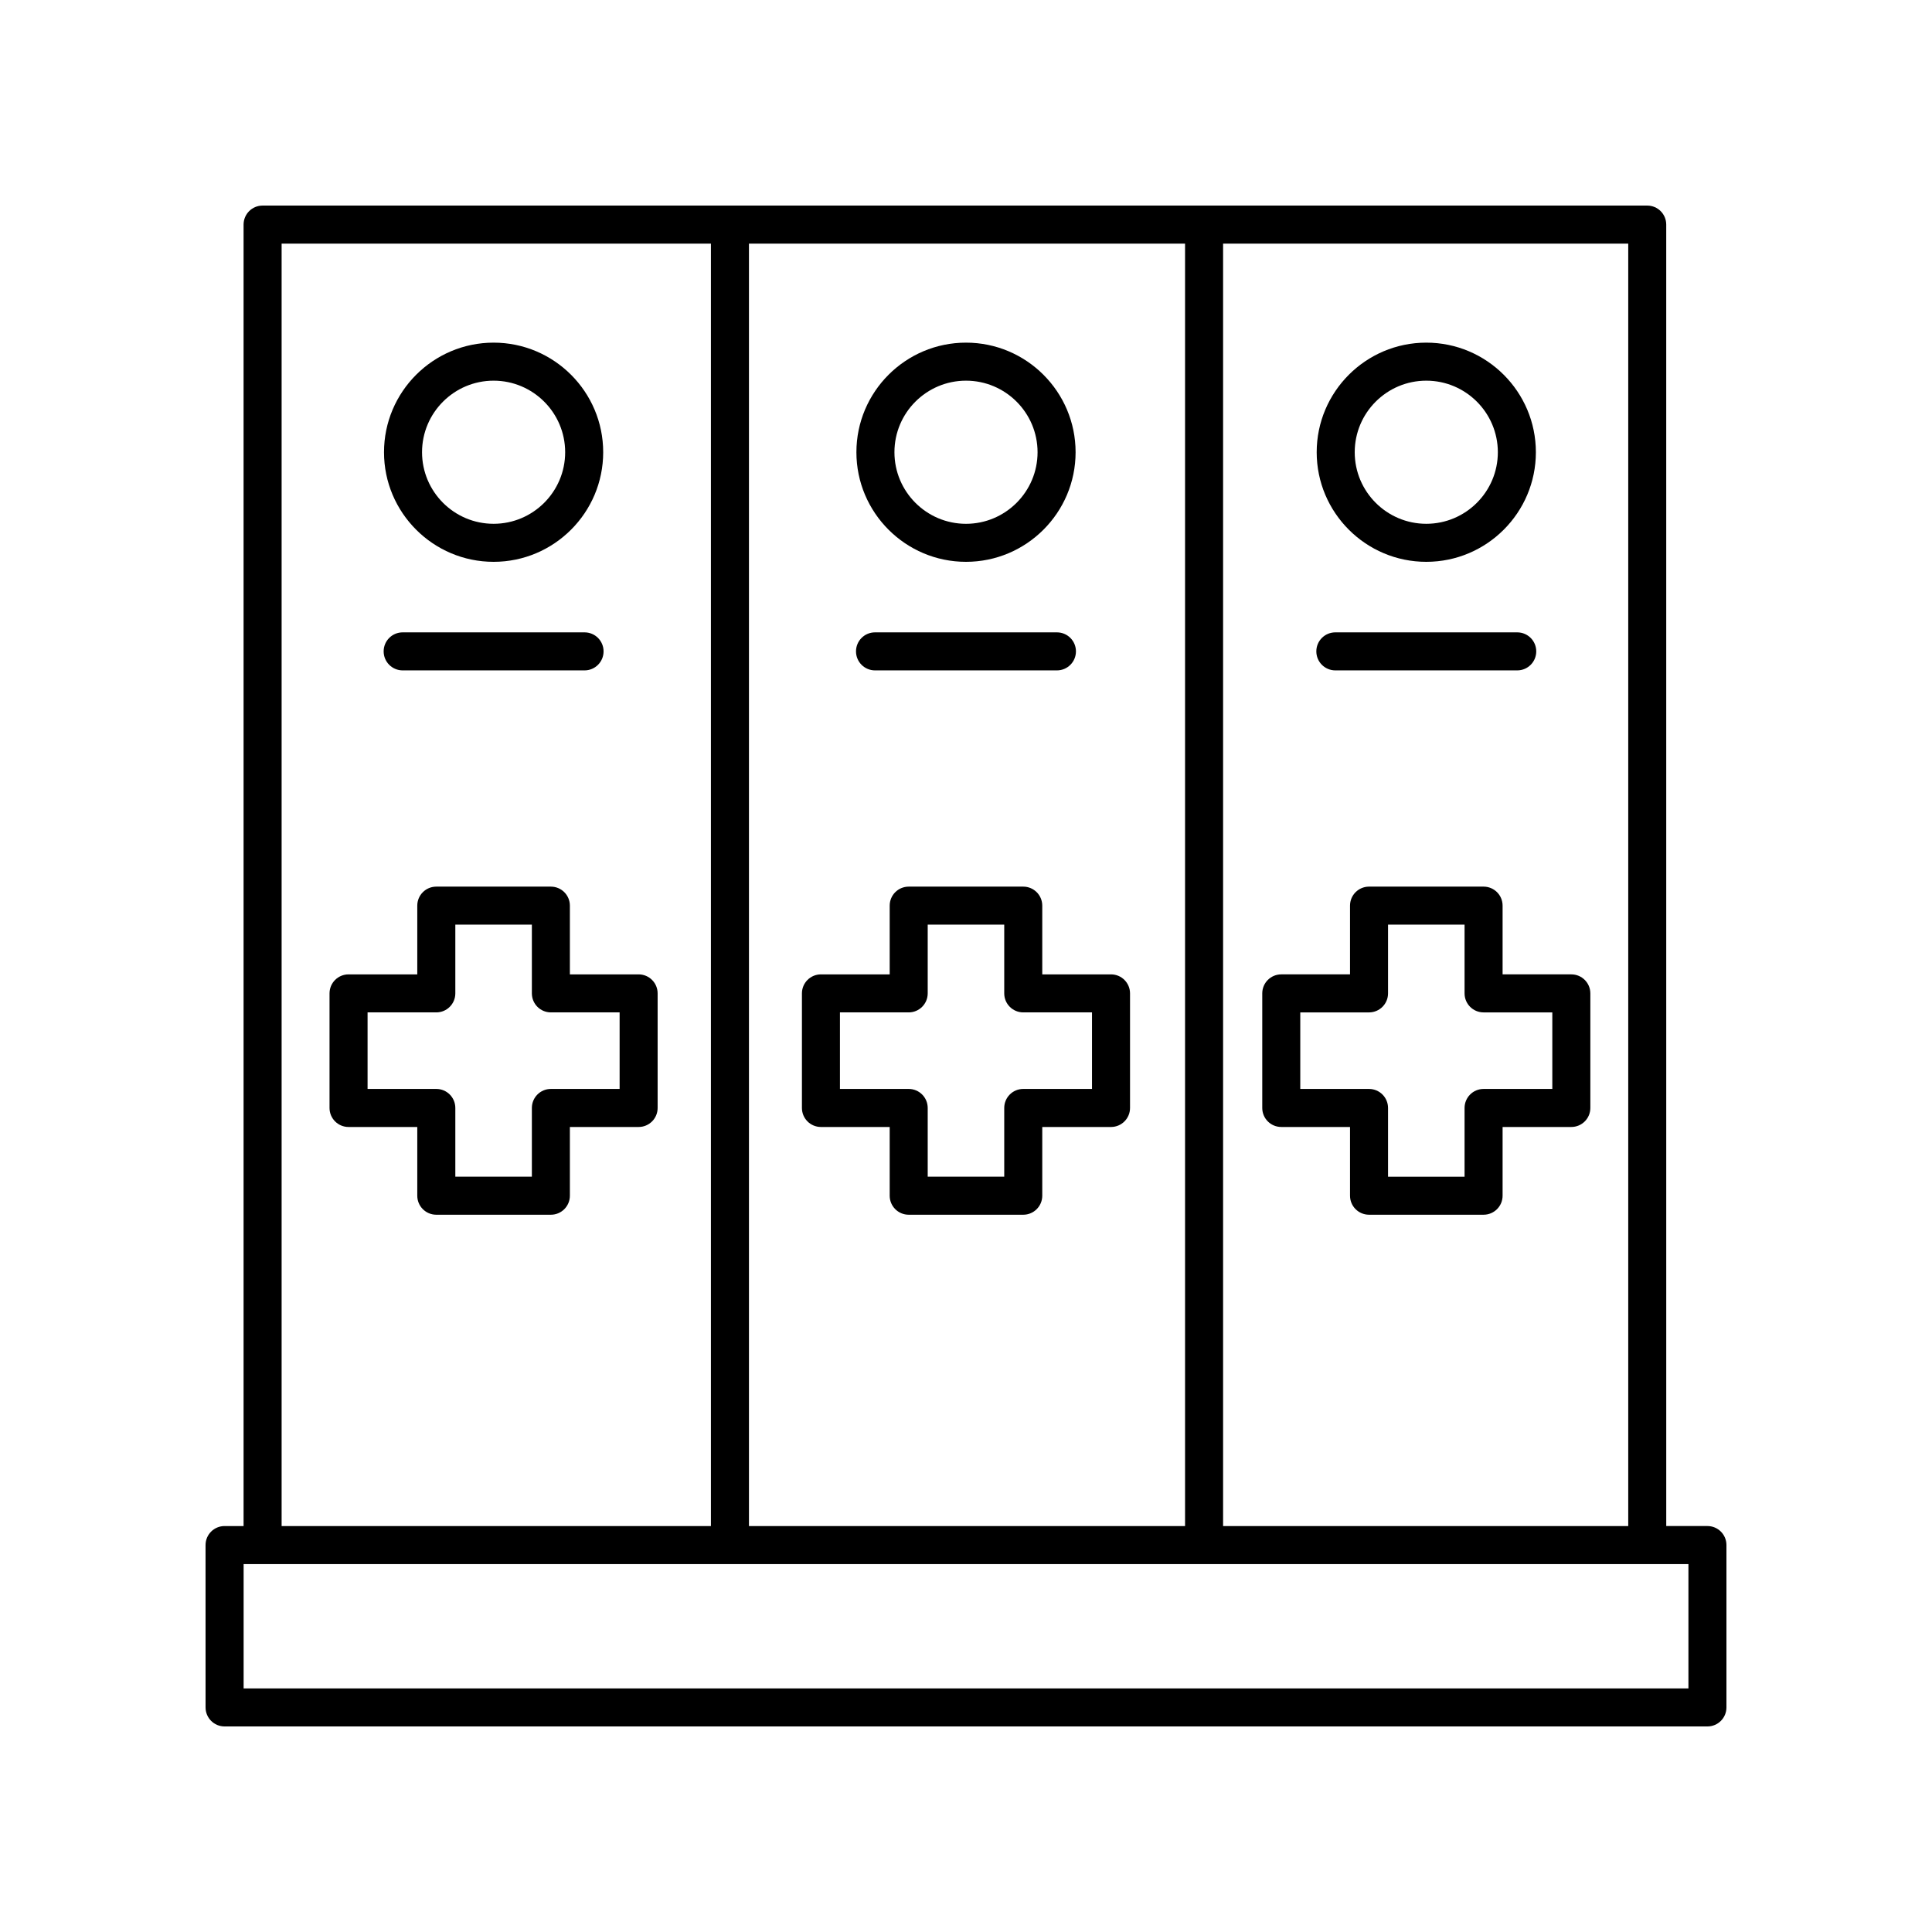
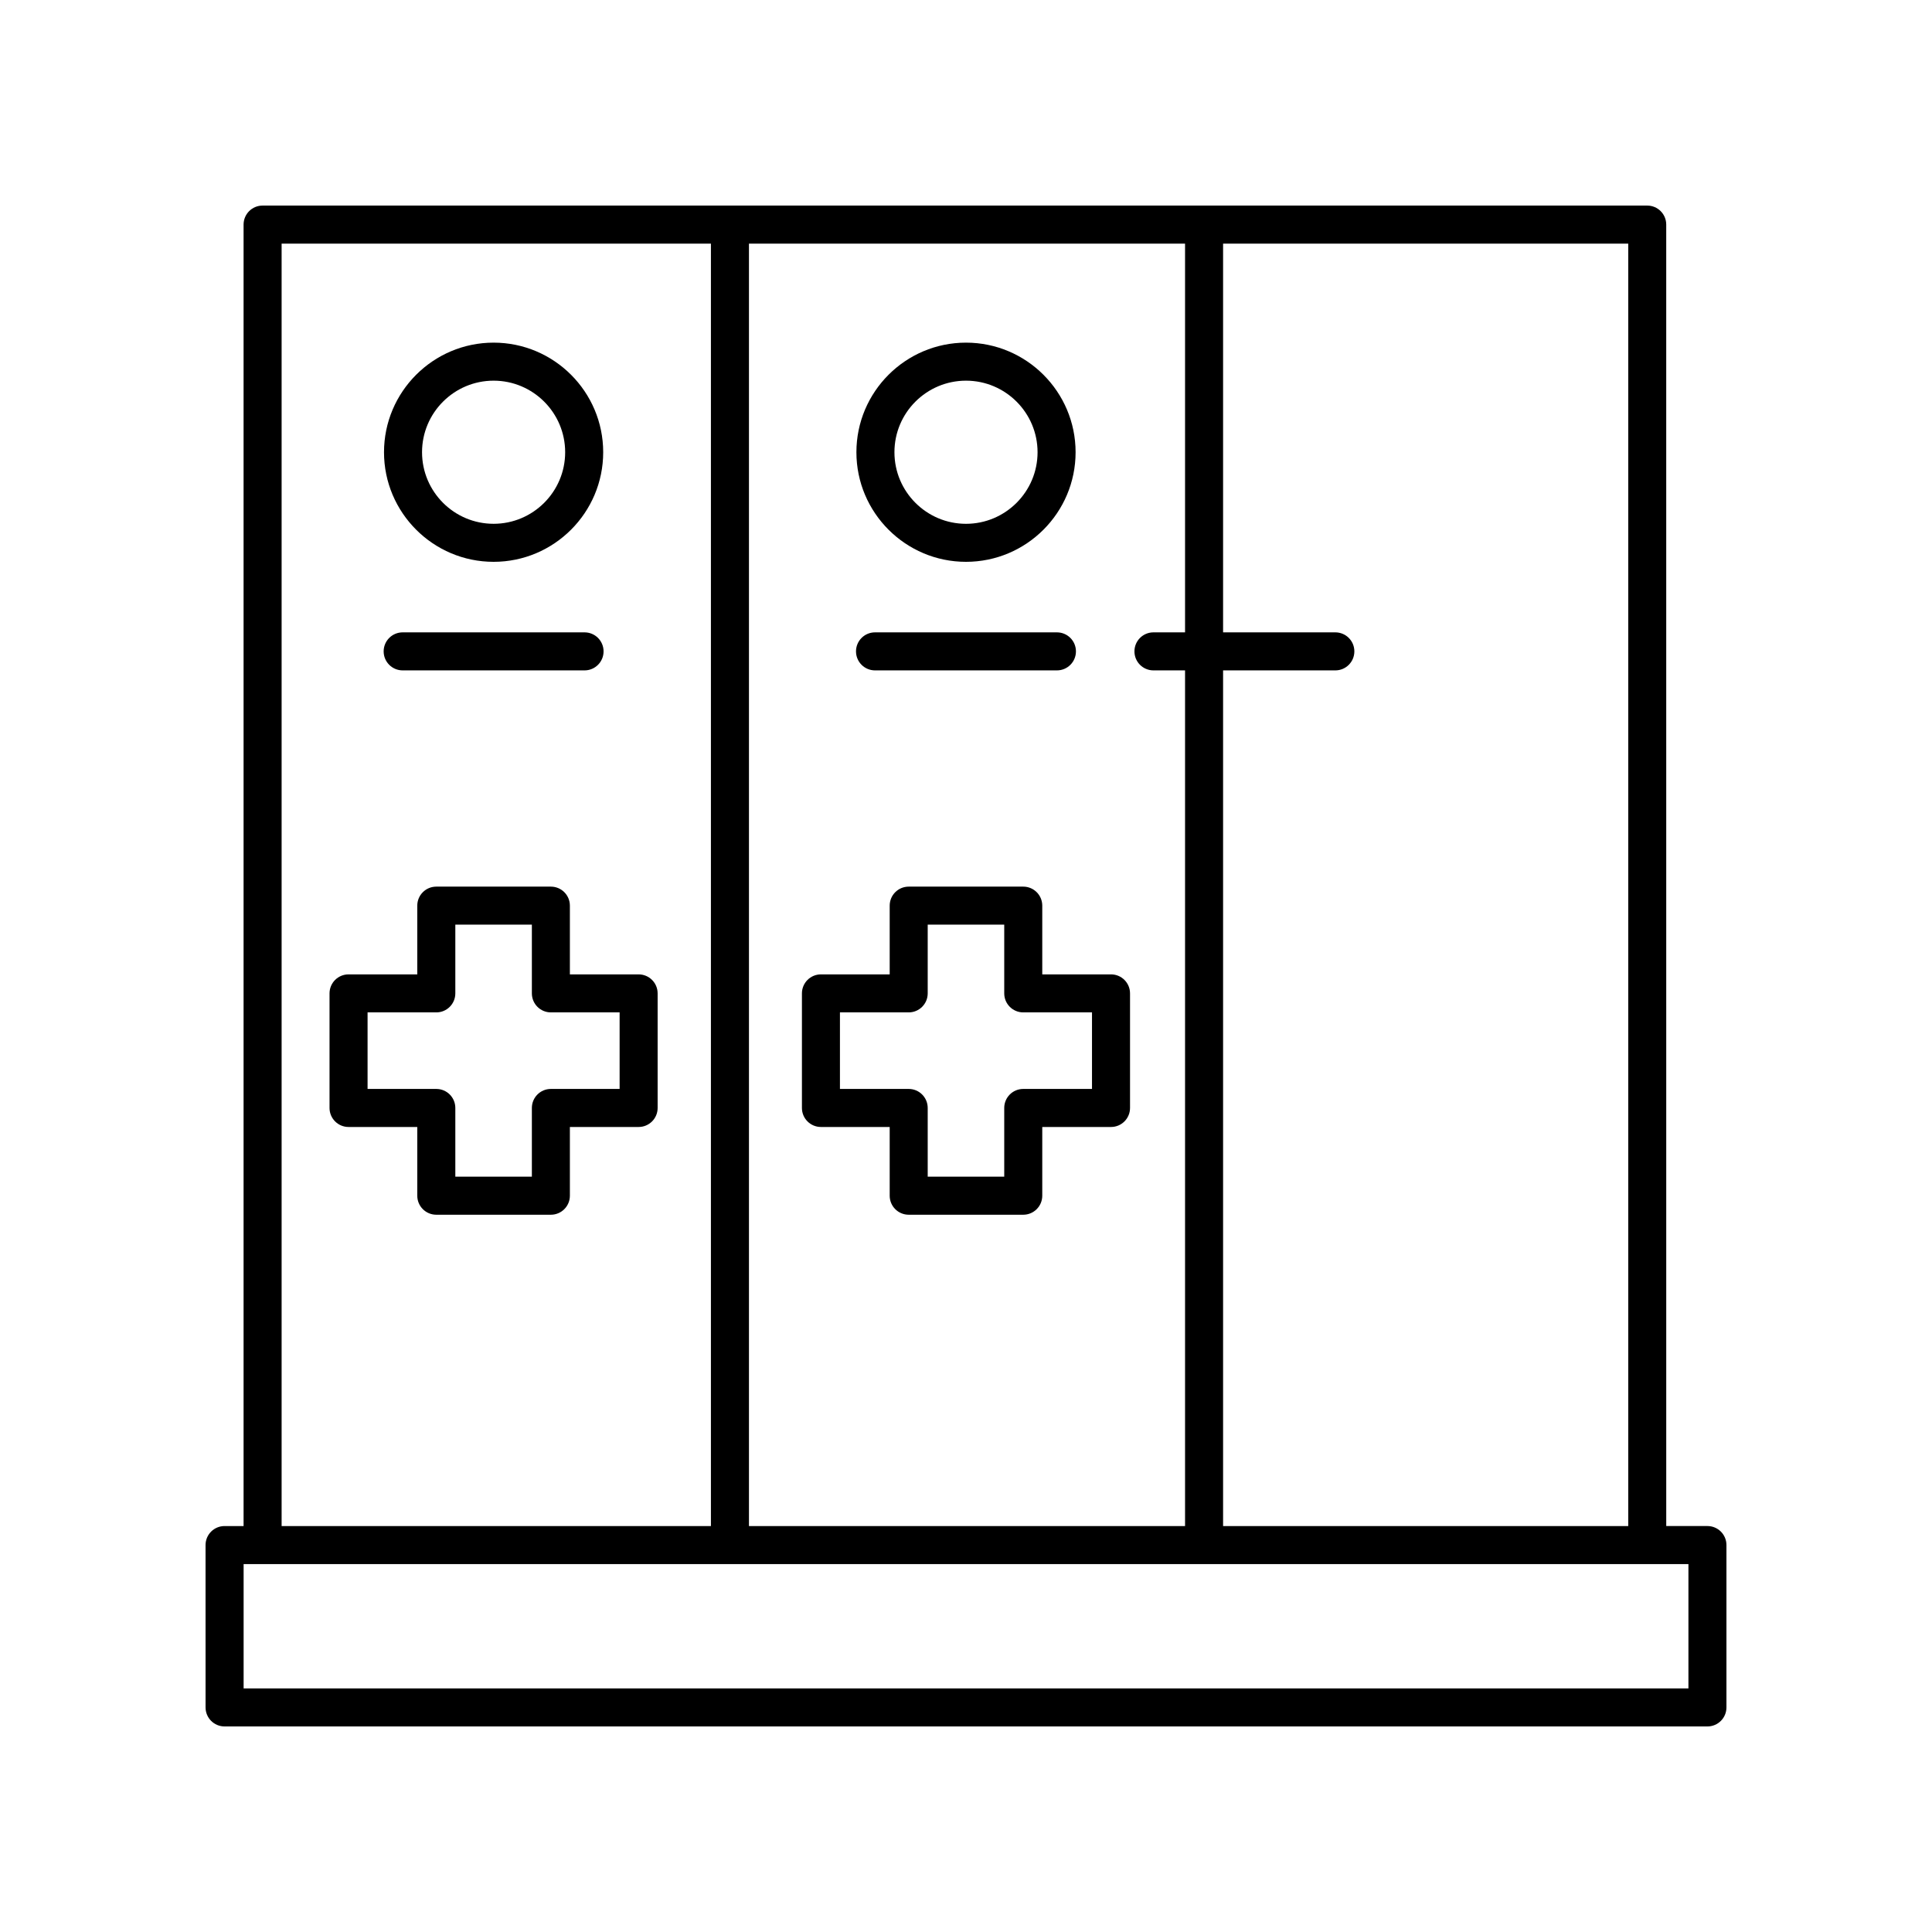
<svg xmlns="http://www.w3.org/2000/svg" fill="#000000" width="800px" height="800px" version="1.1" viewBox="144 144 512 512">
  <g>
    <path d="m438.43 402.22h-18.219v-18.215c0-2.785-2.254-5.039-5.039-5.039h-30.355c-2.785 0-5.039 2.254-5.039 5.039v18.215h-18.219c-2.785 0-5.039 2.254-5.039 5.039v30.363c0 2.785 2.254 5.039 5.039 5.039h18.219v18.215c0 2.785 2.254 5.039 5.039 5.039h30.355c2.785 0 5.039-2.254 5.039-5.039v-18.215h18.219c2.785 0 5.039-2.254 5.039-5.039v-30.363c0-2.785-2.254-5.039-5.039-5.039zm-5.039 30.359h-18.219c-2.785 0-5.039 2.254-5.039 5.039v18.215h-20.281v-18.215c0-2.785-2.254-5.039-5.039-5.039h-18.219v-20.285h18.219c2.785 0 5.039-2.254 5.039-5.039v-18.215h20.281v18.215c0 2.785 2.254 5.039 5.039 5.039h18.219z" />
    <path d="m580.54 198.48h-366.95c-2.785 0-5.039 2.254-5.039 5.039v344.9h-5.039c-2.785 0-5.039 2.254-5.039 5.039l0.004 43.027c0 2.785 2.254 5.039 5.039 5.039h392.97c2.785 0 5.039-2.254 5.039-5.039v-43.031c0-2.785-2.254-5.039-5.039-5.039h-10.914l-0.004-344.9c0-2.785-2.254-5.035-5.035-5.035zm-5.039 349.94h-107.37v-339.86h107.37zm-233.02 0v-339.86h115.57v339.86zm-123.85-339.86h113.77v339.86h-113.77zm372.82 382.89h-382.89v-32.953h382.89z" />
    <path d="m400 292.89c16.016 0 29.043-13.027 29.043-29.043 0-16.016-13.031-29.043-29.043-29.043-16.016 0-29.043 13.027-29.043 29.043 0 16.016 13.027 29.043 29.043 29.043zm0-48.008c10.461 0 18.965 8.508 18.965 18.965 0 10.461-8.508 18.969-18.965 18.969-10.461 0-18.965-8.508-18.965-18.965-0.004-10.465 8.504-18.969 18.965-18.969z" />
    <path d="m375.89 321.66h48.207c2.785 0 5.039-2.254 5.039-5.039 0-2.785-2.254-5.039-5.039-5.039h-48.207c-2.785 0-5.039 2.254-5.039 5.039 0 2.785 2.254 5.039 5.039 5.039z" />
-     <path d="m483.55 442.66h18.219v18.215c0 2.785 2.254 5.039 5.039 5.039h30.355c2.785 0 5.039-2.254 5.039-5.039v-18.215h18.215c2.785 0 5.039-2.254 5.039-5.039v-30.363c0-2.785-2.254-5.039-5.039-5.039h-18.215v-18.215c0-2.785-2.254-5.039-5.039-5.039h-30.355c-2.785 0-5.039 2.254-5.039 5.039v18.215h-18.219c-2.785 0-5.039 2.254-5.039 5.039v30.363c0 2.785 2.254 5.039 5.039 5.039zm5.035-30.363h18.219c2.785 0 5.039-2.254 5.039-5.039v-18.215h20.281v18.215c0 2.785 2.254 5.039 5.039 5.039h18.215v20.285h-18.215c-2.785 0-5.039 2.254-5.039 5.039v18.215h-20.281v-18.215c0-2.785-2.254-5.039-5.039-5.039h-18.219z" />
-     <path d="m521.98 292.89c16.016 0 29.043-13.027 29.043-29.043 0-16.016-13.027-29.043-29.043-29.043s-29.043 13.027-29.043 29.043c0 16.016 13.027 29.043 29.043 29.043zm0-48.008c10.461 0 18.965 8.508 18.965 18.965 0 10.461-8.508 18.965-18.965 18.965-10.461 0-18.965-8.508-18.965-18.965 0-10.461 8.504-18.965 18.965-18.965z" />
-     <path d="m497.88 321.66h48.203c2.785 0 5.039-2.254 5.039-5.039 0-2.785-2.254-5.039-5.039-5.039h-48.203c-2.785 0-5.039 2.254-5.039 5.039 0 2.785 2.254 5.039 5.039 5.039z" />
+     <path d="m497.88 321.66c2.785 0 5.039-2.254 5.039-5.039 0-2.785-2.254-5.039-5.039-5.039h-48.203c-2.785 0-5.039 2.254-5.039 5.039 0 2.785 2.254 5.039 5.039 5.039z" />
    <path d="m313.24 402.22h-18.215v-18.215c0-2.785-2.254-5.039-5.039-5.039h-30.363c-2.785 0-5.039 2.254-5.039 5.039v18.215h-18.215c-2.785 0-5.039 2.254-5.039 5.039v30.363c0 2.785 2.254 5.039 5.039 5.039h18.215v18.215c0 2.785 2.254 5.039 5.039 5.039h30.363c2.785 0 5.039-2.254 5.039-5.039v-18.215h18.215c2.785 0 5.039-2.254 5.039-5.039v-30.363c0-2.785-2.254-5.039-5.039-5.039zm-5.035 30.359h-18.215c-2.785 0-5.039 2.254-5.039 5.039v18.215h-20.285v-18.215c0-2.785-2.254-5.039-5.039-5.039h-18.215v-20.285h18.215c2.785 0 5.039-2.254 5.039-5.039v-18.215h20.285v18.215c0 2.785 2.254 5.039 5.039 5.039h18.215z" />
    <path d="m274.81 292.89c16.016 0 29.043-13.027 29.043-29.043 0-16.016-13.027-29.043-29.043-29.043s-29.043 13.027-29.043 29.043c0 16.016 13.031 29.043 29.043 29.043zm0-48.008c10.461 0 18.965 8.508 18.965 18.965 0 10.461-8.508 18.965-18.965 18.965-10.461 0-18.965-8.508-18.965-18.965 0-10.461 8.508-18.965 18.965-18.965z" />
    <path d="m250.71 321.66h48.203c2.785 0 5.039-2.254 5.039-5.039 0-2.785-2.254-5.039-5.039-5.039h-48.203c-2.785 0-5.039 2.254-5.039 5.039 0 2.785 2.254 5.039 5.039 5.039z" />
  </g>
</svg>